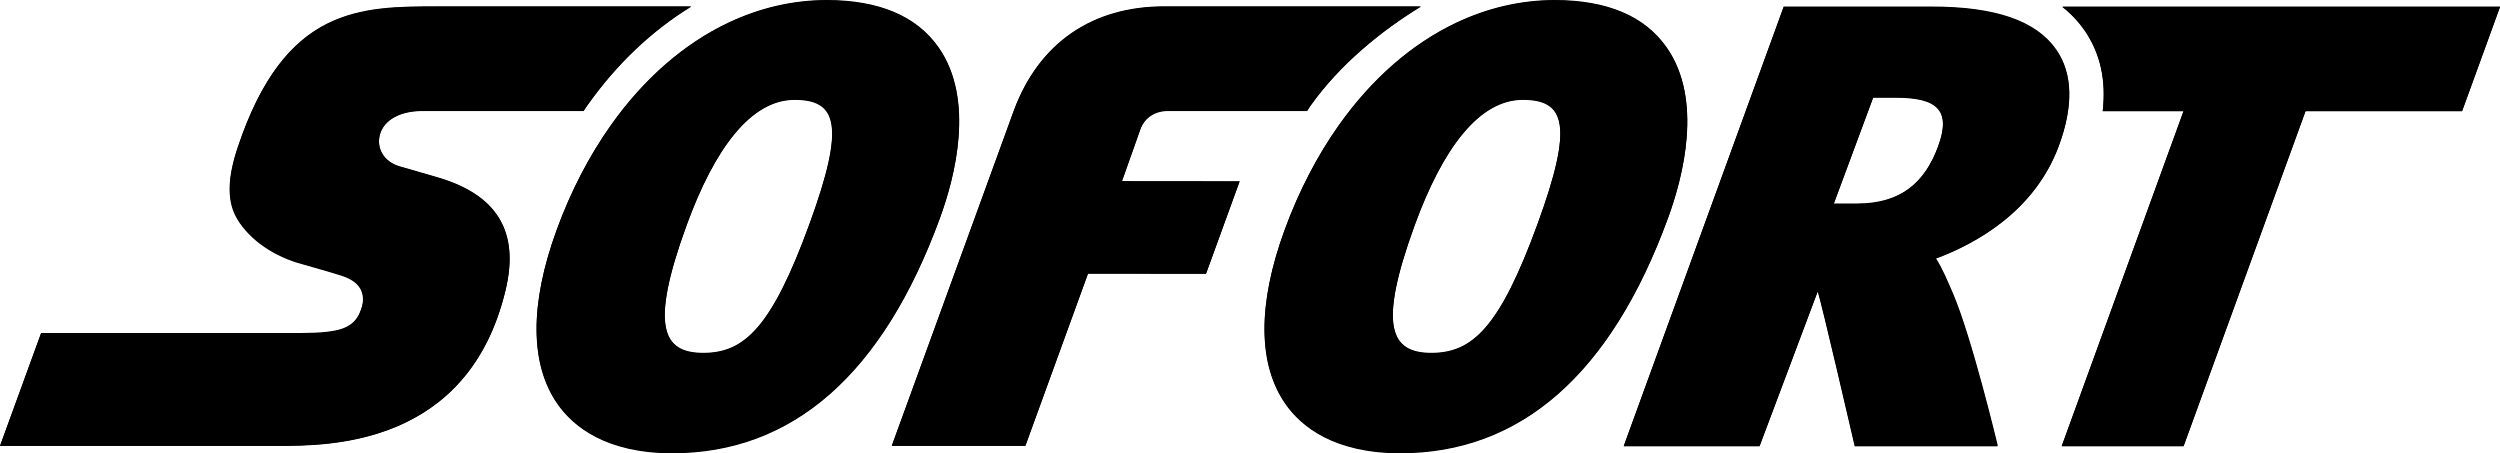
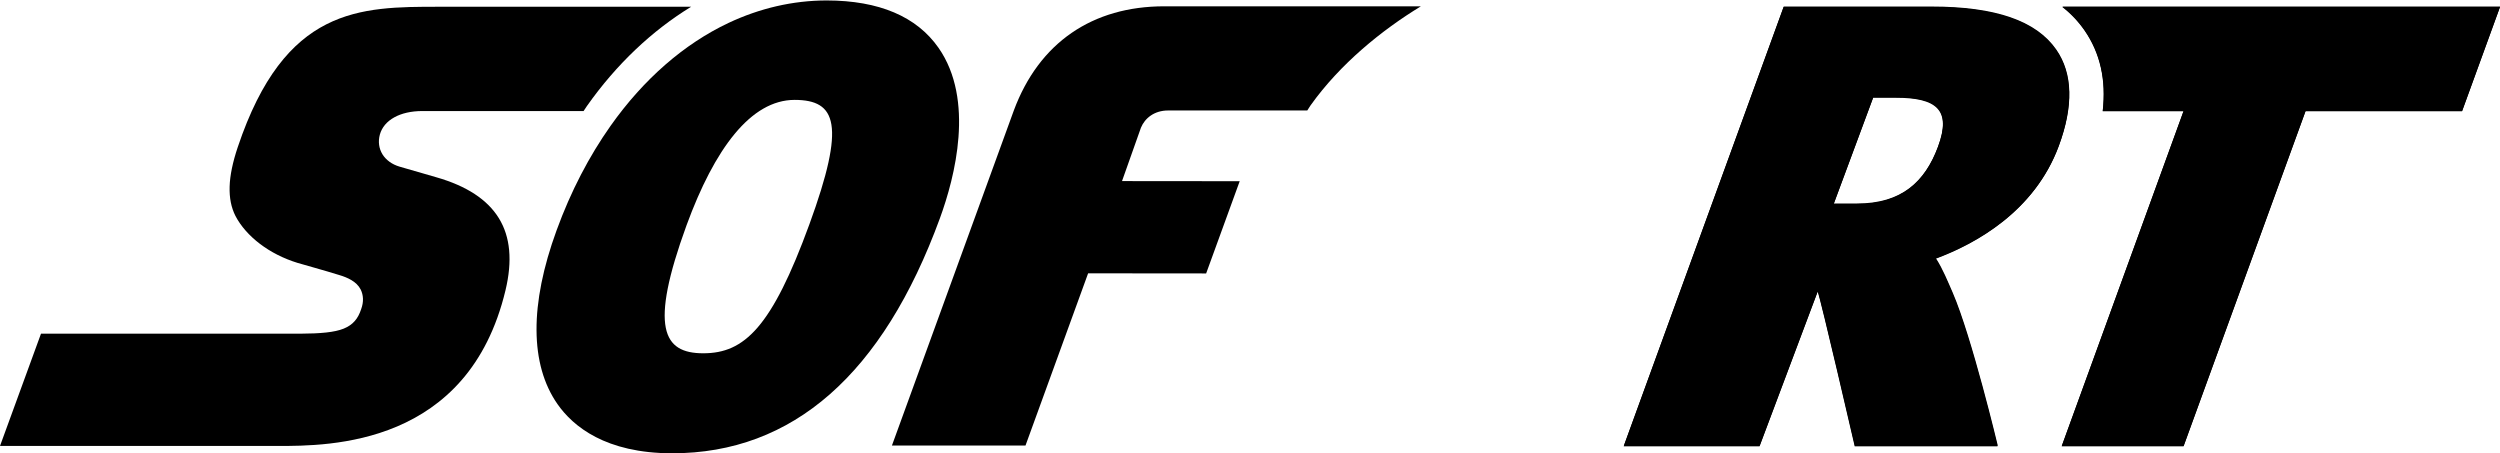
<svg xmlns="http://www.w3.org/2000/svg" xmlns:xlink="http://www.w3.org/1999/xlink" id="Ebene_1" x="0px" y="0px" viewBox="0 0 2219.9 402.5" style="enable-background:new 0 0 2219.9 402.5;" xml:space="preserve">
  <style type="text/css">	.st0{clip-path:url(#SVGID_2_);}	.st1{clip-path:url(#SVGID_4_);}	.st2{clip-path:url(#SVGID_6_);}	.st3{clip-path:url(#SVGID_8_);}	.st4{clip-path:url(#SVGID_10_);}	.st5{clip-path:url(#SVGID_12_);}</style>
  <g id="surface1">
    <path d="M613.7,6H390c-35.3,0-69.5,0-100.2,15.6c-30.7,15.6-57.8,46.8-78.7,109.1c-4.5,13.4-6.9,25-7.2,35  c-0.3,10.1,1.4,18.6,5.2,26.1c4.7,9,12.3,17.6,21.8,24.8c9.5,7.2,20.9,13,33.2,16.8c0.5,0.1,6.9,2,14.7,4.2  c7.8,2.2,16.9,4.9,22.7,6.7c3.4,1,7.1,2.4,10.5,4.4c3.4,2,6.4,4.7,8.3,8.4c1.2,2.5,1.9,5.2,2,8.1c0.1,2.9-0.4,6-1.6,9.3  c-2.8,8.5-7.2,13.9-15.5,17.3c-8.2,3.3-20.4,4.4-38.8,4.5H36.4L0,396h246.3c23.2,0,65.6,0,106.3-17.3  c40.7-17.3,79.8-51.9,96.3-121.1c6.2-26,4.3-47.2-5.9-63.8c-10.2-16.6-28.7-28.7-55.6-36.4c0,0-6-1.8-13.1-3.8  c-7-2-15.2-4.4-19.4-5.6c-6.9-2-12.2-6-15.3-11c-3.1-5.1-4-11.2-2.3-17.5c1.8-6.5,6.3-11.7,12.8-15.3c6.5-3.6,15-5.6,24.9-5.6  h143.2c1-1.4,2-3,3-4.5C547.3,57.1,579,27.2,613.7,6" />
-     <path d="M613.8,5.6H390.2c-35.3,0-69.5,0-100.2,15.6c-30.7,15.6-57.8,46.8-78.6,109.1c-4.5,13.4-6.9,24.9-7.2,35  c-0.3,10.1,1.4,18.6,5.2,26c4.7,9.1,12.3,17.6,21.8,24.8c9.5,7.2,20.9,13,33.2,16.8c0.5,0.1,6.9,2,14.7,4.2  c7.8,2.2,16.9,4.9,22.7,6.6c3.4,1.1,7.1,2.4,10.5,4.4c3.4,2,6.4,4.7,8.3,8.4c1.2,2.5,1.9,5.2,2,8.1c0.1,2.9-0.4,6-1.6,9.3  c-2.8,8.5-7.2,13.9-15.5,17.3c-8.2,3.3-20.4,4.4-38.8,4.5H36.5l-36.4,100h246.3c23.2,0,65.6,0,106.3-17.3  c40.7-17.3,79.8-51.9,96.3-121.1c6.2-26,4.3-47.2-5.9-63.8c-10.2-16.7-28.7-28.7-55.6-36.4c0,0-6-1.8-13.1-3.8  c-7-2-15.2-4.4-19.4-5.6c-6.9-2-12.2-5.9-15.3-11c-3.1-5.1-4-11.2-2.3-17.5c1.9-6.5,6.3-11.7,12.8-15.3c6.5-3.6,15-5.6,24.9-5.6  h143.2c1-1.5,1.9-3,3-4.5C547.4,56.7,579.1,26.7,613.8,5.6" />
    <g>
      <defs>
        <rect id="SVGID_1_" x="1830" y="6" width="389.9" height="391" />
      </defs>
      <clipPath id="SVGID_2_">
        <use xlink:href="#SVGID_1_" style="overflow:visible;" />
      </clipPath>
      <g class="st0">
        <path d="M1831.2,6.2c7.7,6,14.2,12.9,19.7,20.8c14,20.2,19.4,44.3,16.2,71.8h71.8l-108.2,297.5h108.2l108.3-297.5h139l33.7-92.6    H1831.2" />
      </g>
    </g>
    <path d="M1720.8,130.6c-11.6,31.2-32.4,50.5-71.9,50.5h-0.2l-20.5,0l35-94.3h19.9C1719.5,86.8,1733.1,97.4,1720.8,130.6   M1825.8,44.5c-17.8-25.6-54-38.2-110.7-38.2h-131.3l-142,390h120.6L1614,259c2.5,5.6,32.9,137.3,32.9,137.3h126.8  c0,0-23.1-96.7-40-135.8c-4.4-10.1-8.9-21.3-15-30.7c35.8-13.3,87.7-41.9,109.2-99.8C1841.2,94.4,1840.4,65.6,1825.8,44.5" />
    <g>
      <defs>
        <rect id="SVGID_3_" x="476" width="376" height="402.5" />
      </defs>
      <clipPath id="SVGID_4_">
        <use xlink:href="#SVGID_3_" style="overflow:visible;" />
      </clipPath>
      <g class="st1">
        <path d="M718.7,199.2c-33.4,91.5-57.7,114.5-94.2,114.5h-0.1c-35.6,0-48-22.5-14.8-113.6c24.9-68,57.1-111.4,96-111.4h0    C742.7,88.8,751.2,110.2,718.7,199.2 M833.4,42.5c-19.5-27.9-52.9-42-99.2-42.1c-30.3,0-59.8,7-87.4,20    c-39.5,18.7-75.3,49.9-104.6,91.3c-19,26.9-35.3,58-48,92.9c-24,65.7-23.7,119.1,0.8,154.2c13.9,19.9,42.8,43.6,101.6,43.7h0.2    c107.2,0,187.1-70.2,237.8-208.7C848,157.1,865.6,88.7,833.4,42.5" />
      </g>
    </g>
-     <path d="M1261.6,6h-227.9c-63.7,0-111.2,32.2-133.5,92.6L791.8,396h118.6L966,243.1l104.8,0.1l29.8-81.9l-104.5-0.1l16.8-47.4  c3.5-8.5,11.9-15.2,24.2-15.2c6.8,0,83.7,0,123.6,0c1-1.5,1.9-3,2.9-4.5C1189.8,57.1,1226.9,27.2,1261.6,6" />
    <g>
      <defs>
-         <rect id="SVGID_5_" x="1122" width="377" height="402.5" />
-       </defs>
+         </defs>
      <clipPath id="SVGID_6_">
        <use xlink:href="#SVGID_5_" style="overflow:visible;" />
      </clipPath>
      <g class="st2">
        <path d="M1365.2,199.2c-33.4,91.5-57.7,114.5-94.2,114.5h-0.1c-35.6,0-48-22.5-14.7-113.6c24.8-68,57.1-111.4,96-111.4h0.1    C1389.3,88.8,1397.8,110.2,1365.2,199.2 M1479.9,42.5c-19.5-27.9-52.8-42-99.3-42.1c-30.3,0-59.8,7-87.4,20    c-39.5,18.7-75.3,49.9-104.6,91.3c-19,26.9-35.3,58-48,92.9c-24.1,65.7-23.7,119.1,0.8,154.2c13.9,19.9,42.8,43.6,101.7,43.7h0.2    c107.1,0,187.1-70.2,237.8-208.7C1494.5,157.1,1512.2,88.7,1479.9,42.5" />
      </g>
    </g>
    <g>
      <defs>
        <rect id="SVGID_7_" x="1830" y="5" width="389.9" height="391" />
      </defs>
      <clipPath id="SVGID_8_">
        <use xlink:href="#SVGID_7_" style="overflow:visible;" />
      </clipPath>
      <g class="st3">
        <path d="M1831.3,5.8c7.6,6,14.2,12.9,19.7,20.8c14,20.2,19.4,44.3,16.2,71.8h71.8l-108.2,297.5h108.2l108.3-297.5h139l33.7-92.6    H1831.3" />
      </g>
    </g>
    <path d="M1720.9,130.2c-11.6,31.2-32.4,50.5-71.9,50.5h-0.2l-20.4,0l35-94.3h19.9C1719.7,86.3,1733.3,97,1720.9,130.2 M1825.9,44  c-17.8-25.6-54-38.2-110.7-38.2h-131.3l-142,390h120.6l51.6-137.3c2.5,5.6,33,137.3,33,137.3h126.9c0,0-23.1-96.7-40-135.8  c-4.4-10-8.9-21.3-15-30.7c35.8-13.3,87.7-41.9,109.2-99.8C1841.3,93.9,1840.6,65.2,1825.9,44" />
    <g>
      <defs>
-         <rect id="SVGID_9_" x="476" width="376" height="402.5" />
-       </defs>
+         </defs>
      <clipPath id="SVGID_10_">
        <use xlink:href="#SVGID_9_" style="overflow:visible;" />
      </clipPath>
      <g class="st4">
        <path d="M718.8,198.8c-33.4,91.5-57.7,114.5-94.2,114.5h-0.1c-35.6,0-48-22.5-14.7-113.6c24.8-68,57-111.4,96-111.4h0    C742.9,88.3,751.4,109.8,718.8,198.8 M833.5,42.1C814,14.2,780.7,0.1,734.3,0c-30.4,0-59.8,7-87.4,20    c-39.5,18.7-75.3,49.9-104.6,91.3c-19,26.9-35.3,58-48,92.8c-24,65.7-23.7,119.1,0.8,154.2c13.9,19.9,42.8,43.6,101.6,43.7h0.2    c107.1,0,187.1-70.2,237.8-208.8C848.1,156.7,865.8,88.3,833.5,42.1" />
      </g>
    </g>
    <path d="M1261.7,5.6h-227.9c-63.7,0-111.2,32.2-133.6,92.6L792,395.6h118.6l55.6-152.9l104.8,0.1l29.8-81.9l-104.5-0.1l16.8-47.4  c3.5-8.5,11.9-15.3,24.1-15.3c6.8,0,83.8,0,123.6,0c1-1.4,1.9-3,2.9-4.5C1190,56.7,1227,26.7,1261.7,5.6" />
    <g>
      <defs>
        <rect id="SVGID_11_" x="1122" width="377" height="402.5" />
      </defs>
      <clipPath id="SVGID_12_">
        <use xlink:href="#SVGID_11_" style="overflow:visible;" />
      </clipPath>
      <g class="st5">
-         <path d="M1365.3,198.8c-33.4,91.5-57.7,114.5-94.2,114.5h-0.1c-35.6,0-48-22.5-14.8-113.6c24.9-68,57.1-111.4,96-111.4h0.1    C1389.4,88.3,1397.9,109.8,1365.3,198.8 M1480,42.1c-19.5-27.9-52.8-42-99.3-42.1c-30.3,0-59.8,7-87.4,20    c-39.5,18.7-75.3,49.9-104.6,91.3c-19,26.9-35.2,58-48,92.8c-24,65.7-23.7,119.1,0.8,154.2c13.9,19.9,42.8,43.6,101.7,43.7h0.2    c107.2,0,187.2-70.2,237.8-208.8C1494.7,156.7,1512.3,88.3,1480,42.1" />
-       </g>
+         </g>
    </g>
  </g>
</svg>